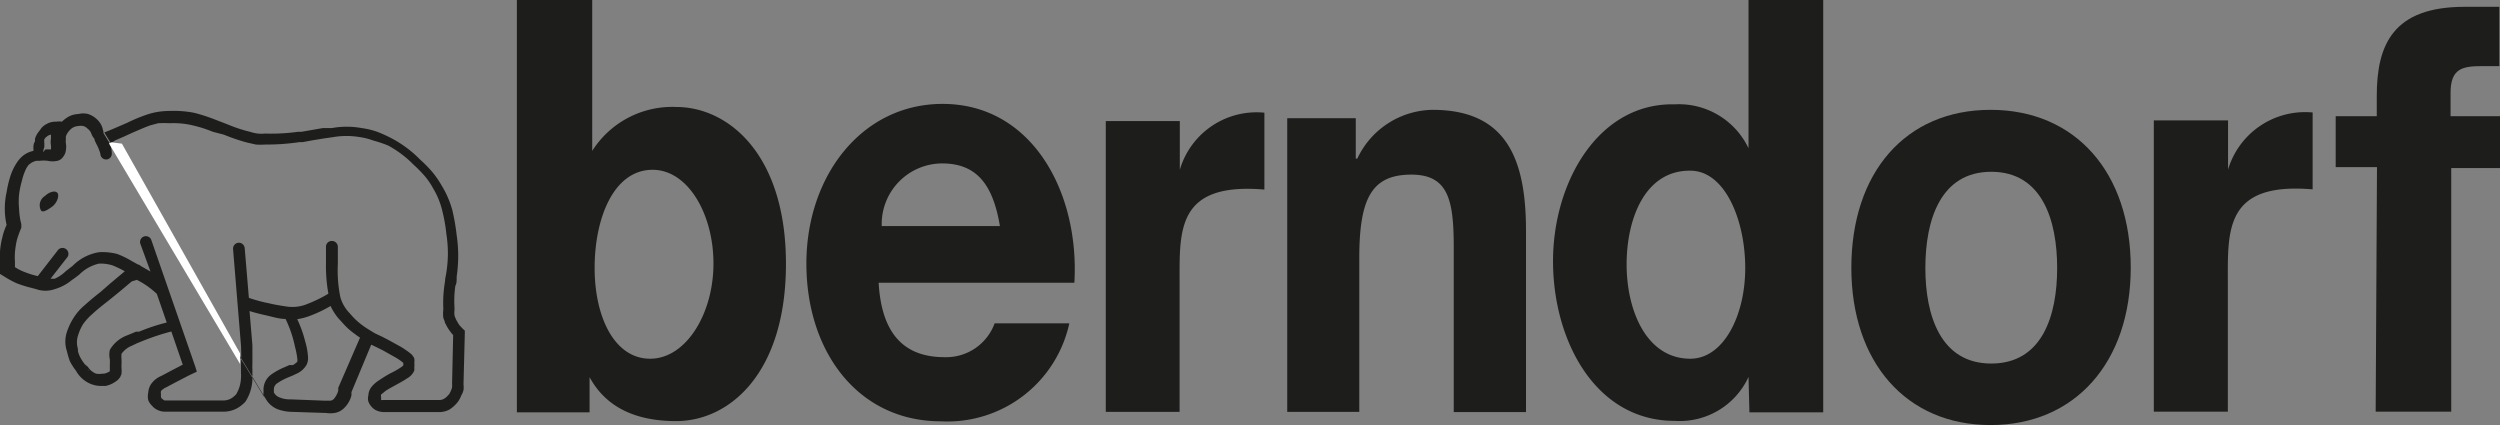
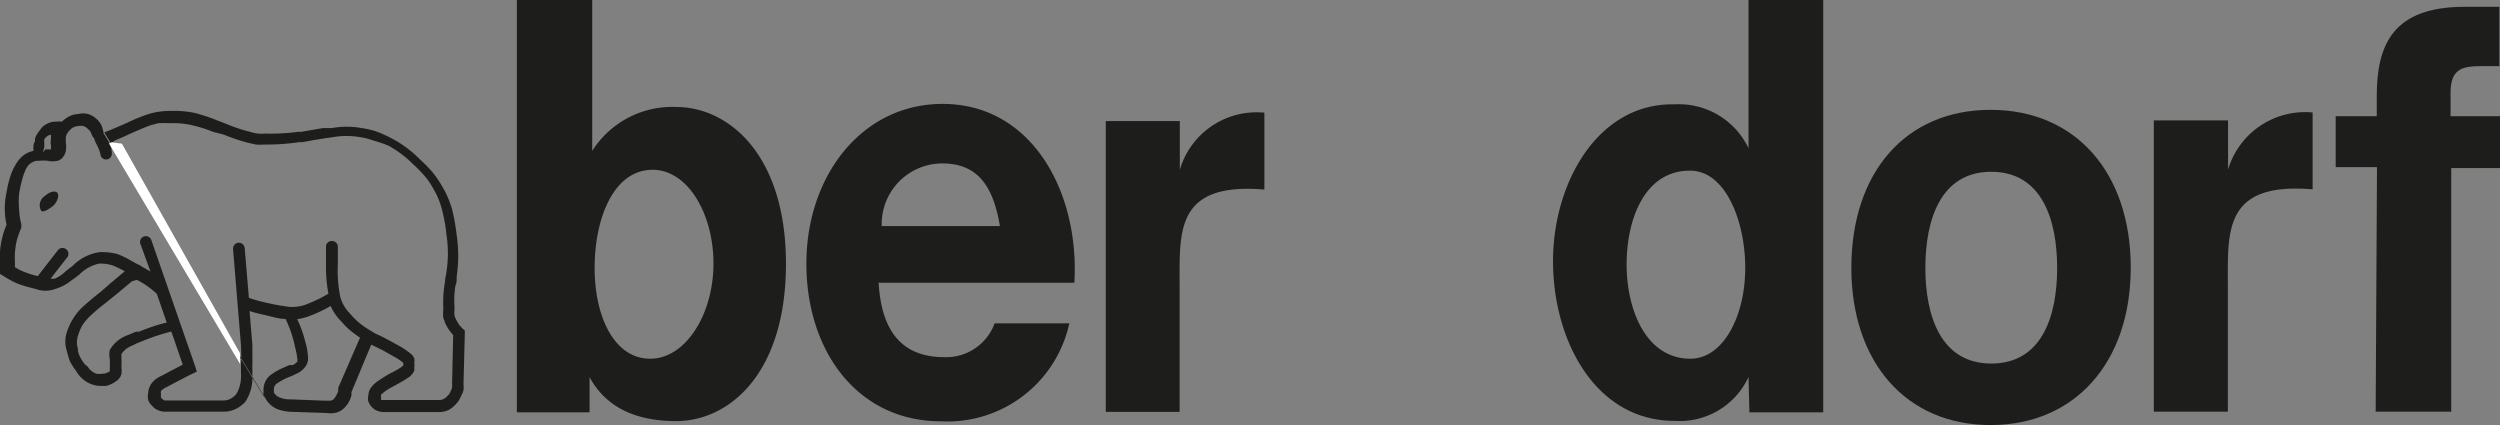
<svg xmlns="http://www.w3.org/2000/svg" viewBox="0 0 113.81 19.35">
  <rect x="0" y="0" width="113.81" height="19.35" fill="#808080" stroke="none" />
  <title>1Asset 17</title>
  <g id="Layer_2" data-name="Layer 2">
    <g id="Layer_1-2" data-name="Layer 1">
      <path d="M108.15,18.74h3.44V7.65h2.22l0-2.36h-2.25V4.22c0-1.11.55-1.21,1.44-1.21h.78V.31c-.56,0-1,0-1.58,0-3.25,0-4,1.71-4,4.06v.92h-1.87V7.61h1.88" fill="#1d1d1b" />
      <path d="M50.34,18.75H53.7V12.85c0-2.36-.14-4.56,3.86-4.22,0,0,0-3.5,0-3.5a3.64,3.64,0,0,0-3.85,2.6h0V5.51H50.34" fill="#1d1d1b" />
-       <path d="M58.6,18.75h3.28v-7c0-2.72.57-3.77,2.3-3.8s2,1.1,2,3.29v7.52h3.29V10.57C69.48,7.26,68.6,5,65.21,5a3.85,3.85,0,0,0-3.42,2.22h-.07V5.38H58.6" fill="#1d1d1b" />
      <path d="M84.28,12.18c0,4.32,2.5,7.17,6.34,7.17S97,16.5,97,12.18,94.49,5,90.62,5s-6.34,2.85-6.34,7.2m3.37,0c0-2.19.69-4.38,3-4.38s3,2.19,3,4.38-.69,4.35-3,4.35-3-2.19-3-4.35" fill="#1d1d1b" />
      <path d="M98.05,18.74h3.37V12.84c0-2.36-.14-4.56,3.86-4.22,0,0,0-3.5,0-3.5a3.66,3.66,0,0,0-3.85,2.6l0,0V5.48H98.05" fill="#1d1d1b" />
      <path d="M40.14,10.29a2.76,2.76,0,0,1,2.75-2.85c1.6,0,2.32,1,2.63,2.85m3.39,2.58c.24-4.11-1.92-8.14-6-8.14C39.24,4.73,36.71,8,36.71,12s2.34,7.18,6.13,7.18a5.68,5.68,0,0,0,5.84-4.46h-3.4A2.35,2.35,0,0,1,43,16.26c-1.84,0-2.87-1.06-3-3.39Z" fill="#1d1d1b" />
      <path d="M32.48,12c0,2.26-1.23,4.31-2.86,4.33s-2.55-1.87-2.55-4.13.86-4.47,2.64-4.47c1.6,0,2.77,2,2.77,4.27m-8.95,6.77h3.31v-1.6c.76,1.4,2.14,2,3.94,2,2.43,0,5-2.18,5-7.16s-2.62-7.14-5-7.14a4.31,4.31,0,0,0-3.82,2V0H23.53Z" fill="#1d1d1b" />
      <path d="M79.45,12.2c0,2.19-1,4.13-2.5,4.13-2,0-2.9-2.2-2.9-4.29s.84-4.29,2.9-4.27c1.58,0,2.5,2.25,2.5,4.43m.19,6.57H83L83,0h-3.4V6.75a3.51,3.51,0,0,0-3.36-2c-3.48-.08-5.54,3.55-5.54,7.14s1.91,7.27,5.54,7.27a3.45,3.45,0,0,0,3.36-2Z" fill="#1d1d1b" />
      <path d="M2.38,6.8Zm-.31,0h0l.18,0,.07,0h0v0h0v0a1.1,1.1,0,0,0,0-.18.91.91,0,0,1,0-.31h0c0-.07,0-.13,0-.18h0a.48.48,0,0,0-.14.05l-.08.06a.44.44,0,0,0-.08.1h0a.59.59,0,0,0,0,.19,1.3,1.3,0,0,0,0,.15h0a1.76,1.76,0,0,0-.06.25m-.35.55Zm0,0Zm0,0h0m2.75,4.12h0m-.91,4.43s0,.05,0,.07l0-.07Zm.39.78H4c0,.06.06.09,0,0m-.5.2v0m0,0h0m0,0h0m1.25.15h0Zm.37-1.14h0m0,0h0s0,0,0,0m0,0h0m0,0h0m0,0h0m.49.2h0m2-1.48-.47-1.36a3.78,3.78,0,0,0-.91-.64L6,12.81l-.62.52-.47.38h0c-.23.18-.44.34-.7.58a2.58,2.58,0,0,0-.43.47,2.22,2.22,0,0,0-.23.52,1,1,0,0,0,0,.61h0a.3.3,0,0,0,0,.1,1.23,1.23,0,0,0,.08.23,1.9,1.9,0,0,0,.17.28l.05.07h0a.72.72,0,0,0,.07.11l-.07-.11h0L4,16.7a.8.8,0,0,0,.37.31h0a.86.86,0,0,0,.3,0h.07A.73.73,0,0,0,5,16.9H5v-.32a1.62,1.62,0,0,0,0-.22,1,1,0,0,1,0-.43h0a1.51,1.51,0,0,1,.73-.64L6,15.18l.19-.08h0l.14,0a8.57,8.57,0,0,1,1.27-.42m-.07,3h0m0,0h0m0,0Zm3.4-.85h0m2.43.3h0m-1.3,1h0m0,0h0A1,1,0,0,1,12,18a.51.51,0,0,1,0-.17.85.85,0,0,1,.32-.76,3,3,0,0,1,.65-.36l.2-.09h0l.09,0,.08,0c.1-.07.18-.12.2-.17h0l0,0h0v-.07a3.58,3.58,0,0,0-.11-.59v0A5.35,5.35,0,0,0,13,14.52c-.29,0-.56-.09-.87-.16s-.48-.11-.77-.2l.13,1.55c0,.29,0,.55,0,.87a1.55,1.55,0,0,0,0,.21h0c0,.09,0,.18,0,.26h0q0,.11,0,.24a2,2,0,0,1-.32,1l0,0-.09.09-.11.09a1.27,1.27,0,0,1-.78.27H7.55a.74.74,0,0,1-.34-.06.72.72,0,0,1-.29-.21.7.7,0,0,1-.17-.25.77.77,0,0,1,0-.35.76.76,0,0,1,.17-.44,1.07,1.07,0,0,1,.43-.32h0l.49-.26.48-.25-.52-1.51a10.71,10.71,0,0,0-1.25.41l-.15.06h0l-.17.07L6,15.74a1.06,1.06,0,0,0-.47.37h0a1.57,1.57,0,0,0,0,.22h0a2.17,2.17,0,0,1,0,.26v.14a1.51,1.51,0,0,1,0,.3h0l-.06.14h0l-.09.11a1.28,1.28,0,0,1-.57.29h0l-.08,0H4.66a1.31,1.31,0,0,1-.5-.08,1.36,1.36,0,0,1-.7-.61c.06.08.17.24,0,0h0L3.4,16.8a2.91,2.91,0,0,1-.22-.36A3.31,3.31,0,0,1,3.05,16s.09.39,0,0h0a1.38,1.38,0,0,1,0-.9,2.81,2.81,0,0,1,.3-.63,2.5,2.5,0,0,1,.52-.59c.28-.25.49-.42.72-.6h0L5,12.92l.62-.52.06-.05h0a4.57,4.57,0,0,0-.56-.27A1.89,1.89,0,0,0,4.51,12h0a1.84,1.84,0,0,0-.9.5l-.21.16-.13.09a2.16,2.16,0,0,1-.77.41,1.27,1.27,0,0,1-.86,0l-.19-.05a5.57,5.57,0,0,1-.68-.21,4.36,4.36,0,0,1-.62-.34L0,12.47v-.13a3.75,3.75,0,0,1,0-.44,3.91,3.91,0,0,1,0-.45,3.78,3.78,0,0,1,.11-.66,2.77,2.77,0,0,1,.19-.55,3.45,3.45,0,0,1,0-1.49,5.05,5.05,0,0,1,.16-.69A2.49,2.49,0,0,1,.77,7.4h0a1.41,1.41,0,0,1,.14-.18,1.08,1.08,0,0,1,.19-.17h0a1.09,1.09,0,0,1,.42-.18.69.69,0,0,0,0-.13c0-.09,0-.19.07-.3h0a.36.36,0,0,0,0-.11A.91.91,0,0,1,1.76,6h0l.14-.19a.89.89,0,0,1,.21-.16.83.83,0,0,1,.45-.11.75.75,0,0,1,.26,0A1.14,1.14,0,0,1,3,5.39a1,1,0,0,1,.57-.2h0a.92.92,0,0,1,.44,0,1.06,1.06,0,0,1,.39.23h0a.92.92,0,0,1,.26.39L4.71,6h0l0,.06m11.31,8.31-.14-.15.14.15m-.4.36h0m.77.64a2.49,2.49,0,0,1-.24-.17,3,3,0,0,1-.5-.44h0c-.42-.47-.26-.29-.13-.14a2.48,2.48,0,0,1-.47-.69,5.9,5.9,0,0,1-.92.44,2.67,2.67,0,0,1-.6.16,5.29,5.29,0,0,1,.36,1,3.17,3.17,0,0,1,.13.69,1.09,1.09,0,0,1,0,.18.76.76,0,0,1-.06.2,1,1,0,0,1-.41.39l-.11.05-.1.05h0l-.22.09a2.73,2.73,0,0,0-.53.29.33.33,0,0,0-.12.29.07.07,0,0,0,0,.05.14.14,0,0,0,0,.06h0a.49.49,0,0,0,.28.23,1.15,1.15,0,0,0,.48.08h0l1.54.06h.27a.26.26,0,0,0,.15-.07h0a1,1,0,0,0,.21-.39,1.12,1.12,0,0,1,0-.13Zm4.7,2.17h0M5.21,6.42,5,6.53A1.33,1.33,0,0,1,5.09,7a.26.26,0,1,1-.52,0,2.27,2.27,0,0,0-.19-.46l-.07-.15s0-.09-.07-.14h0a1.19,1.19,0,0,1-.08-.16A.44.44,0,0,0,4,5.87H4a.46.46,0,0,0-.2-.13.58.58,0,0,0-.24,0,.53.53,0,0,0-.29.1.89.89,0,0,0-.24.29h0L3,6.21a.74.74,0,0,0,0,.14H3a.47.47,0,0,0,0,.17.94.94,0,0,1,0,.31.55.55,0,0,1-.12.3h0a.43.43,0,0,1-.26.19,1,1,0,0,1-.45,0,1.44,1.44,0,0,0-.36,0H1.66a.76.76,0,0,0-.26.11l-.1.08s-.05.07-.09.13h0A2.52,2.52,0,0,0,1,8.22a4.18,4.18,0,0,0-.13.62h0a3.35,3.35,0,0,0,0,.68,3,3,0,0,0,.1.68l0,.09,0,.08a4.76,4.76,0,0,0-.2.55,4,4,0,0,0-.09.58,2.91,2.91,0,0,0,0,.4c0,.08,0,.17,0,.26a2.19,2.19,0,0,0,.43.22,4.06,4.06,0,0,0,.61.19l.93-1.2a.27.27,0,0,1,.43.32l-.78,1,.19,0A1.76,1.76,0,0,0,3,12.34l.13-.1.18-.14a2.17,2.17,0,0,1,1.21-.62h0a2.74,2.74,0,0,1,.81.08,3.93,3.93,0,0,1,.66.32l.29.16a.24.24,0,0,1,.13.07l.44.25L6.39,11.1a.26.26,0,1,1,.5-.17l2,5.76.07.23-.21.1c-.18.08-.43.22-.67.34l-.51.27h0a.71.71,0,0,0-.24.17.33.33,0,0,0,0,.15.35.35,0,0,0,0,.12s0,.05.06.09a.46.46,0,0,0,.1.07l.14,0h2.54a.69.69,0,0,0,.45-.16h0l.07-.06.06-.06h0a1.54,1.54,0,0,0,.22-.74,1.27,1.27,0,0,0,0-.22c0-.08,0-.16,0-.23h0v-.22a7.47,7.47,0,0,0,0-.82l-.36-4.38a.27.27,0,0,1,.25-.29.27.27,0,0,1,.28.25l.19,2.26a7,7,0,0,0,.93.25c.29.07.55.11.83.15h0a1.77,1.77,0,0,0,.92-.13,6.22,6.22,0,0,0,.94-.46A6.94,6.94,0,0,1,14.84,12c0-.24,0-.49,0-.76a.26.26,0,0,1,.26-.27.27.27,0,0,1,.28.25c0,.28,0,.54,0,.79a6.1,6.1,0,0,0,.11,1.5,1.69,1.69,0,0,0,.41.73l.18.2h0a3.08,3.08,0,0,0,.42.37c.16.12.35.23.56.36l.32.15.31.16h0l.58.32a4.43,4.43,0,0,1,.44.31h0a.58.58,0,0,1,.15.21.79.79,0,0,1,0,.22h0a.48.48,0,0,1,0,.17,1.24,1.24,0,0,1,0,.16.74.74,0,0,1-.32.35l0,0c-.19.13-.35.21-.51.3s-.3.16-.47.27l-.21.17a.21.21,0,0,0,0,.12h0v.06l0,.07a.15.15,0,0,0,.07,0l.14,0H20a.39.39,0,0,0,.2-.05h0a.6.6,0,0,0,.2-.17h0a.18.18,0,0,0,.07-.09.67.67,0,0,0,.06-.12h0a.65.65,0,0,0,.05-.15.78.78,0,0,0,0-.16h0l.05-2.22a.69.69,0,0,1-.11-.13,1.8,1.8,0,0,1-.17-.25h0l-.1-.19c0-.07-.05-.14-.07-.22a1.55,1.55,0,0,1,0-.35v-.11h0a5.62,5.62,0,0,1,.08-1.19c0-.14.05-.3.06-.41a5.73,5.73,0,0,0,.07-.87,5.85,5.85,0,0,0-.07-.88,7.13,7.13,0,0,0-.19-1.07,3.5,3.5,0,0,0-.41-1,3.21,3.21,0,0,0-.38-.56h0a6.18,6.18,0,0,0-.52-.53l0,0a4.88,4.88,0,0,0-1.14-.86A5.21,5.21,0,0,0,17,6.4a3,3,0,0,0-.63-.16,3.6,3.6,0,0,0-1.19,0l-.42.06-.49.08-.49.09-.15,0a10,10,0,0,1-1.55.11,3,3,0,0,1-.43,0l-.4-.09a8.65,8.65,0,0,1-1.06-.36L9.69,6h0a6,6,0,0,0-.95-.3h0a3.74,3.74,0,0,0-1-.09,5.29,5.29,0,0,0-.54,0l-.37.1c-.3.11-.54.22-.82.34l-.37.17-.42.18m-.47-.37L5,5.93l.42-.18.37-.16a7.39,7.39,0,0,1,.86-.36,3,3,0,0,1,.44-.12,3.45,3.45,0,0,1,.63-.06,4.83,4.83,0,0,1,1.14.09,8.48,8.48,0,0,1,1,.33h0l.52.2a6.5,6.5,0,0,0,1,.33,2.21,2.21,0,0,0,.35.08,1.87,1.87,0,0,0,.34,0A9,9,0,0,0,13.57,6l.15,0,.46-.08.52-.09.41,0a3.76,3.76,0,0,1,1.35,0,3.49,3.49,0,0,1,.74.18,6.34,6.34,0,0,1,.67.31,5.19,5.19,0,0,1,1.25.94l0,0a6,6,0,0,1,.57.58h0a4.55,4.55,0,0,1,.43.63,4.32,4.32,0,0,1,.47,1.09,9.7,9.7,0,0,1,.2,1.15h0a6.62,6.62,0,0,1,.07.94,6.83,6.83,0,0,1-.07.94c0,.2,0,.31-.06.42A4.74,4.74,0,0,0,20.69,14h0v.13h0a.78.78,0,0,0,0,.22.46.46,0,0,0,.05.14.61.61,0,0,0,.07.14h0a1.42,1.42,0,0,0,.11.18l.15.16.09.08v.12l-.06,2.33h0a1,1,0,0,1,0,.26A.85.85,0,0,1,21,18h0a1.11,1.11,0,0,1-.09.19.89.89,0,0,1-.13.18h0a1.44,1.44,0,0,1-.33.28h0a1,1,0,0,1-.46.11H17.52a.83.83,0,0,1-.32-.05.63.63,0,0,1-.29-.2.71.71,0,0,1-.14-.23.53.53,0,0,1,0-.28.67.67,0,0,1,.18-.43,1.34,1.34,0,0,1,.31-.26,5.72,5.72,0,0,1,.52-.32,3.72,3.72,0,0,0,.46-.26h0l0,0a.44.44,0,0,0,.12-.1.11.11,0,0,0,0-.05v0s0-.05,0-.06,0,0,0,0a2.35,2.35,0,0,0-.36-.25l-.55-.31h0l-.28-.14-.27-.13L16,17.85,16,18a1.22,1.22,0,0,1-.37.61.78.78,0,0,1-.4.19,1.2,1.2,0,0,1-.38,0h0l-1.55-.05h0a2,2,0,0,1-.66-.12,1.07,1.07,0,0,1-.54-.47h0" fill="#1d1d1b" />
      <path d="M1.86,9.57c.07.13.29,0,.51-.16s.34-.49.25-.62-.36-.07-.57.13a.5.5,0,0,0-.19.65" fill="#1d1d1b" />
      <polygon points="5.55 6.54 5.08 6.48 4.96 6.53 10.93 16.57 10.93 16.09 5.55 6.54" fill="#fff" />
    </g>
  </g>
</svg>